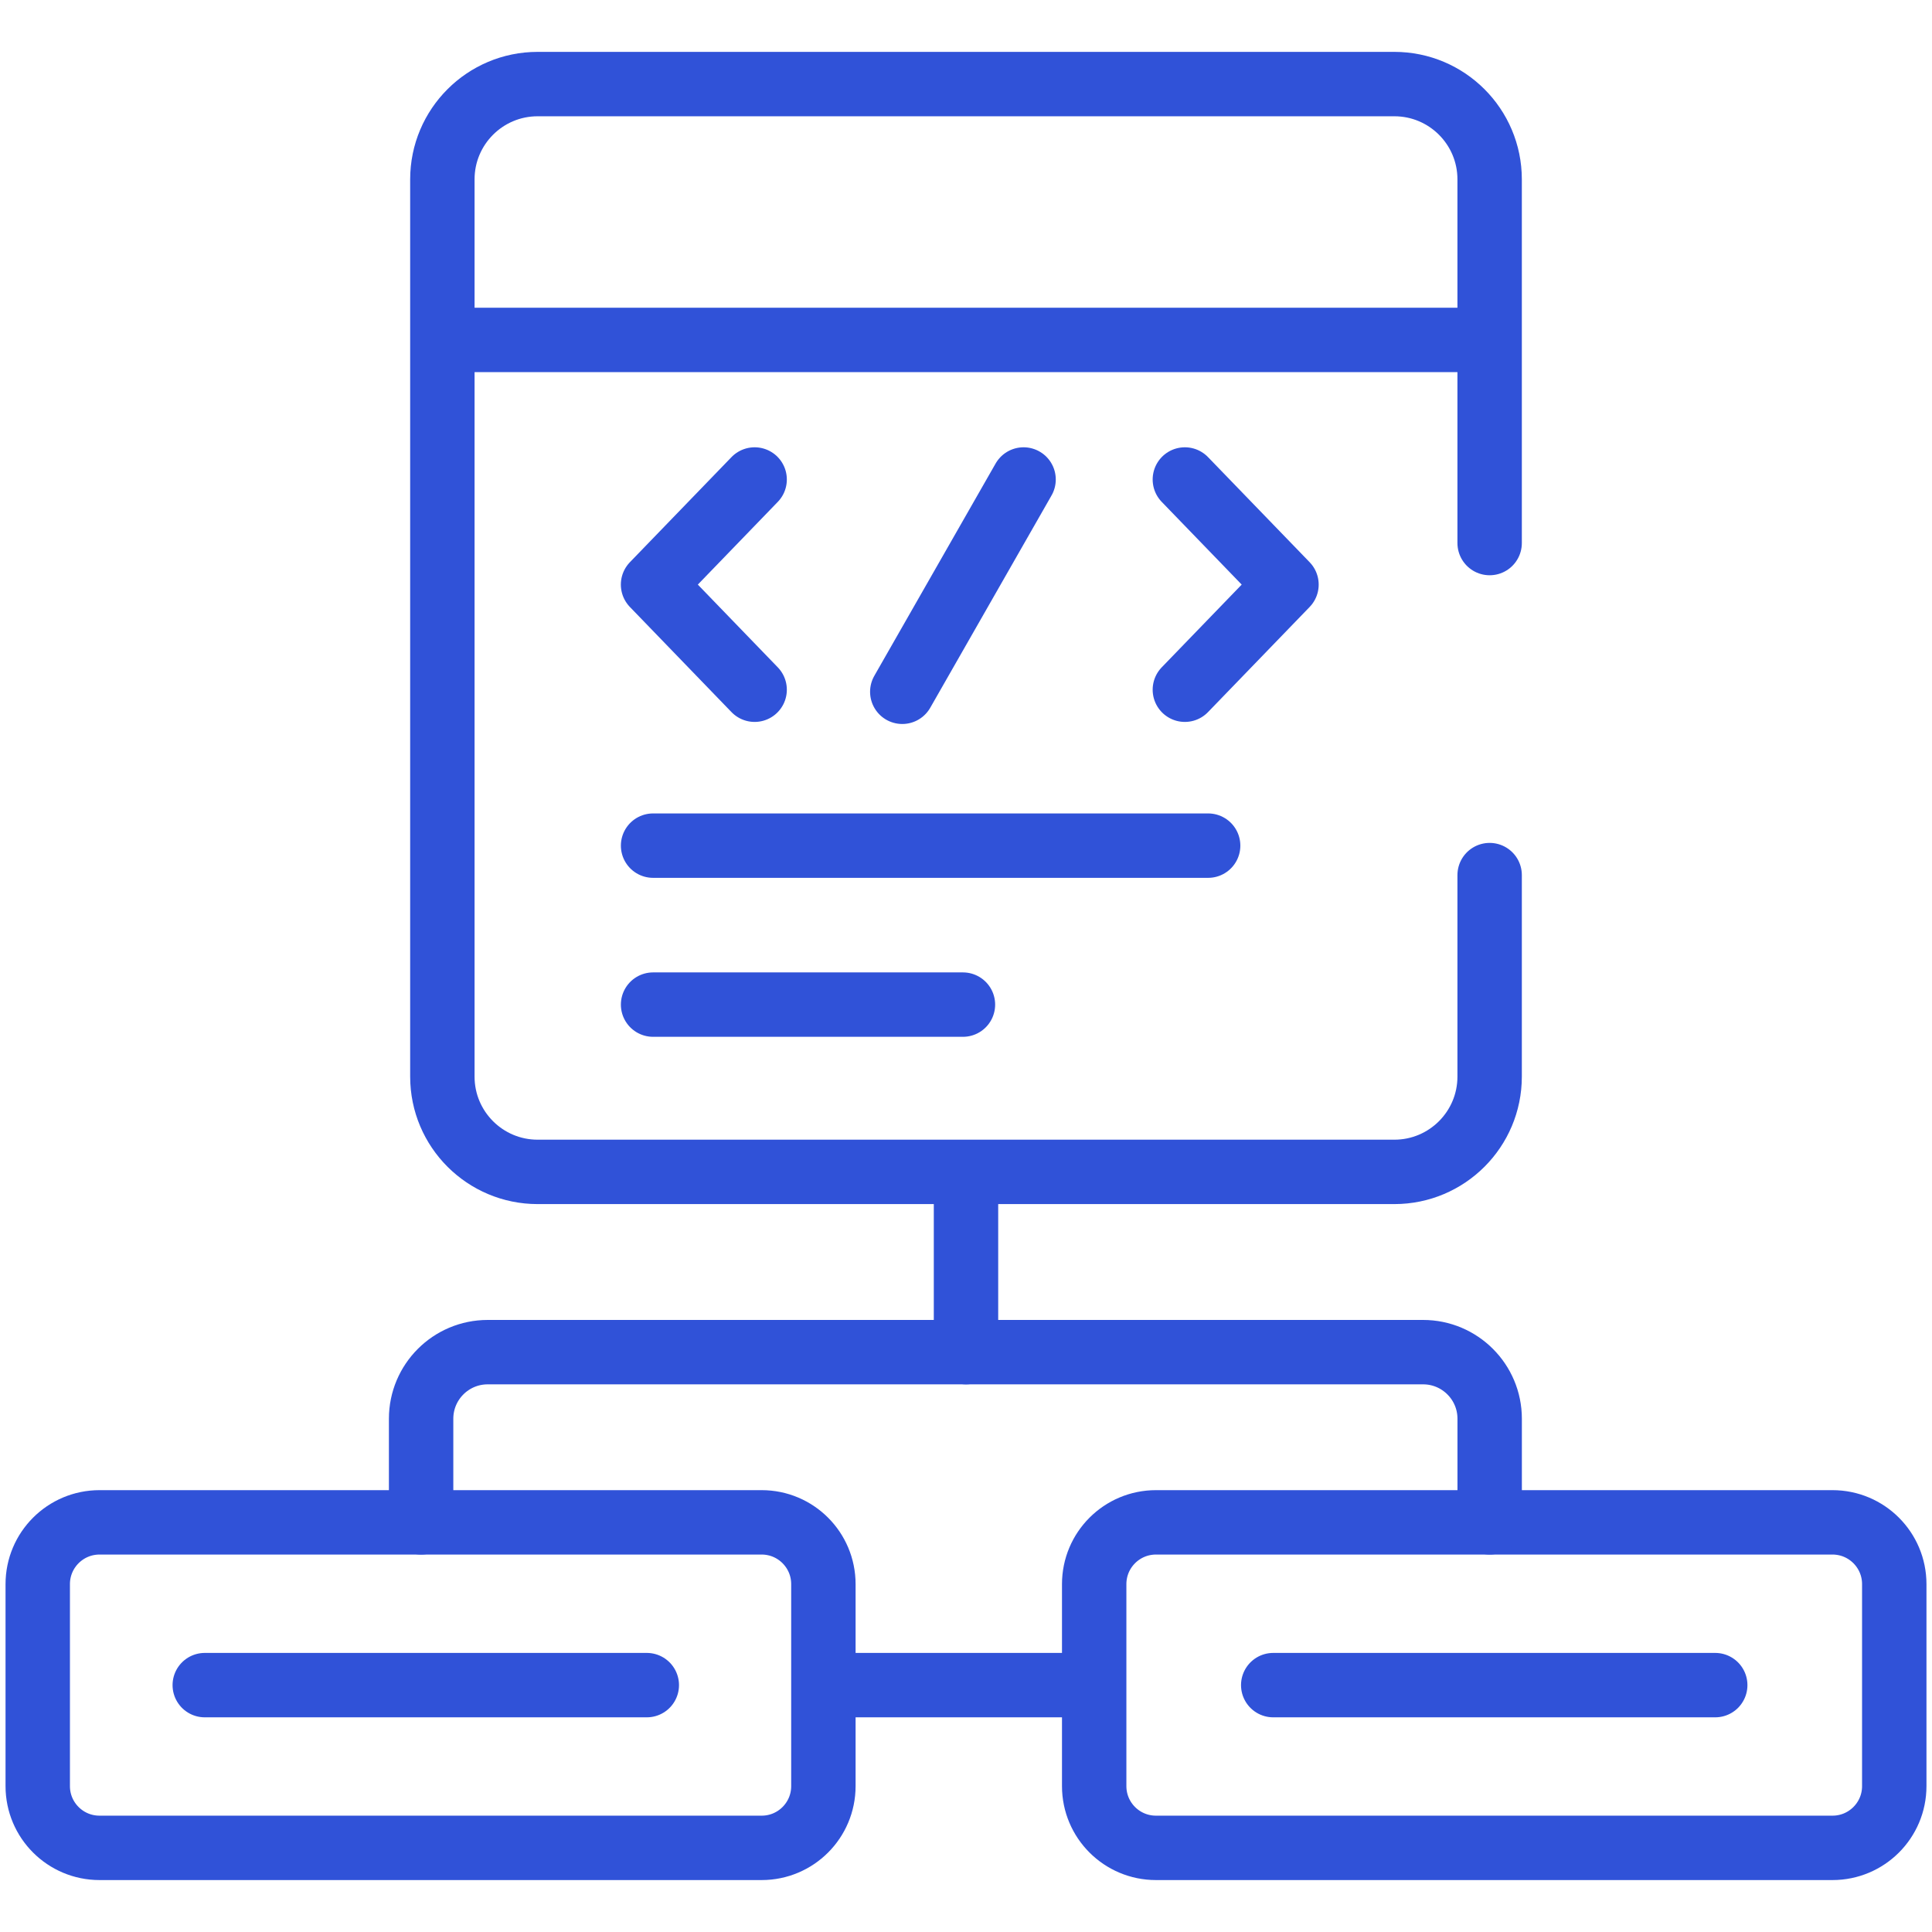
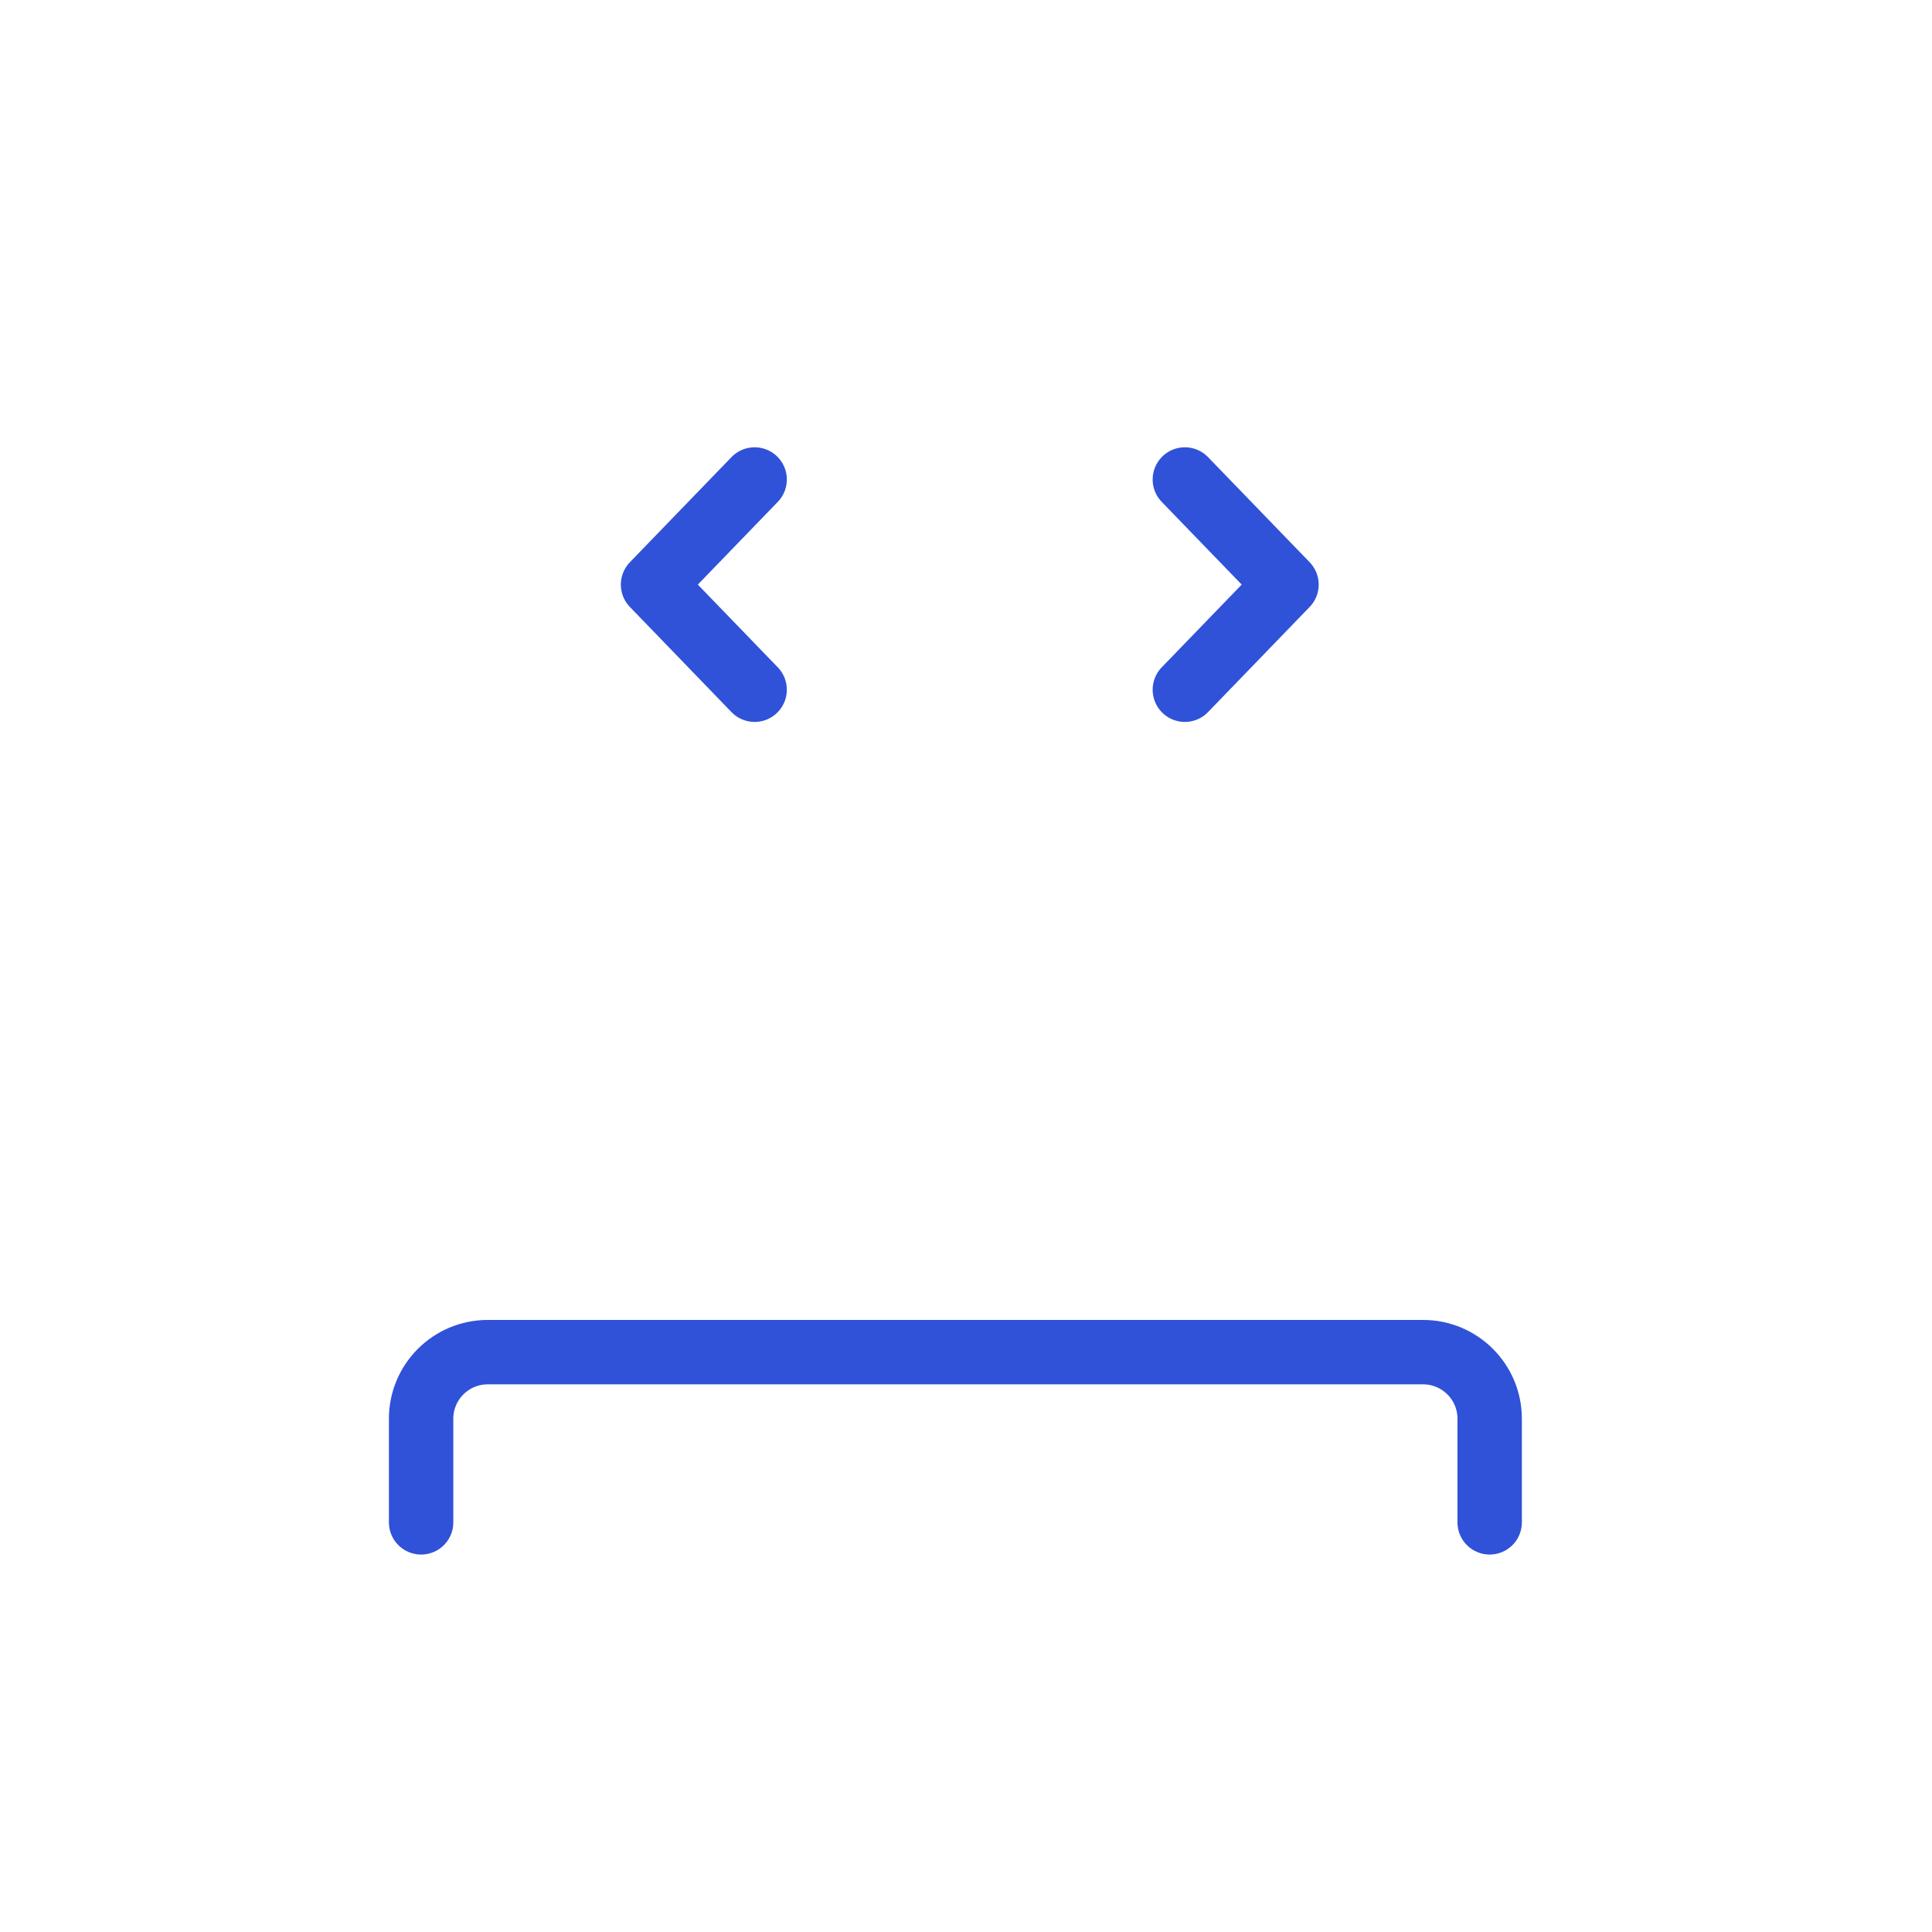
<svg xmlns="http://www.w3.org/2000/svg" width="60" height="60" viewBox="0 0 60 60" fill="none">
-   <path d="M36.797 14.891L39.953 18.155L36.797 21.42M23.436 14.891L20.281 18.155L23.436 21.42M31.788 14.891L28.021 21.484" stroke="#3052D8" stroke-width="2" stroke-miterlimit="10" stroke-linecap="round" stroke-linejoin="round" />
-   <path d="M46.262 16.865V10.557M46.262 10.557H13.738M46.262 10.557V5.57C46.262 3.936 44.937 2.611 43.303 2.611H16.697C15.063 2.611 13.738 3.936 13.738 5.57V10.557M13.738 10.557V33.435C13.738 35.069 15.063 36.394 16.697 36.394H43.303C44.937 36.394 46.262 35.069 46.262 33.435V27.177M25.571 52.333H33.981M30 36.394V41.992M20.282 31.199H29.905M20.282 26.262H37.52M39.541 52.333H53.268M6.359 52.333H20.087M33.981 49.196V55.47C33.981 56.529 34.84 57.387 35.899 57.387H56.91C57.969 57.387 58.828 56.529 58.828 55.47V49.196C58.828 48.137 57.969 47.278 56.91 47.278H35.899C34.84 47.278 33.981 48.137 33.981 49.196ZM1.172 49.196V55.47C1.172 56.529 2.031 57.387 3.09 57.387H23.654C24.713 57.387 25.571 56.529 25.571 55.47V49.196C25.571 48.137 24.713 47.278 23.654 47.278H3.09C2.031 47.278 1.172 48.137 1.172 49.196Z" stroke="#3052D8" stroke-width="2" stroke-miterlimit="10" stroke-linecap="round" stroke-linejoin="round" />
+   <path d="M36.797 14.891L39.953 18.155L36.797 21.42M23.436 14.891L20.281 18.155L23.436 21.42M31.788 14.891" stroke="#3052D8" stroke-width="2" stroke-miterlimit="10" stroke-linecap="round" stroke-linejoin="round" />
  <path d="M13.078 47.278V44.06C13.078 42.918 14.004 41.992 15.146 41.992H44.195C45.337 41.992 46.263 42.918 46.263 44.06V47.278" stroke="#3052D8" stroke-width="2" stroke-miterlimit="10" stroke-linecap="round" stroke-linejoin="round" />
</svg>